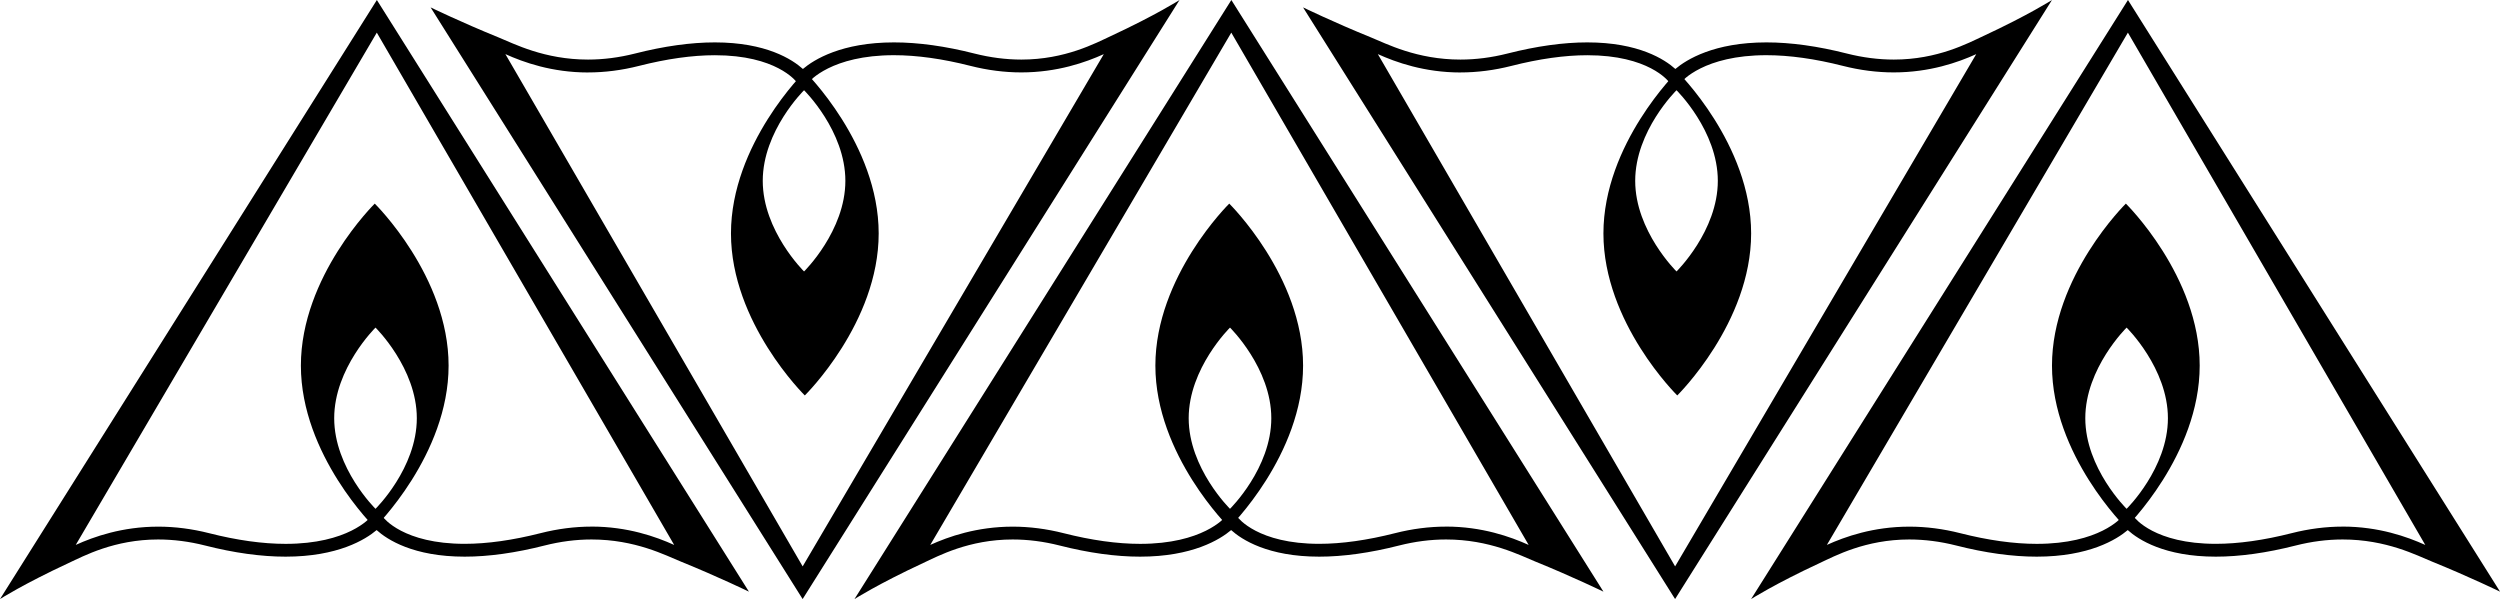
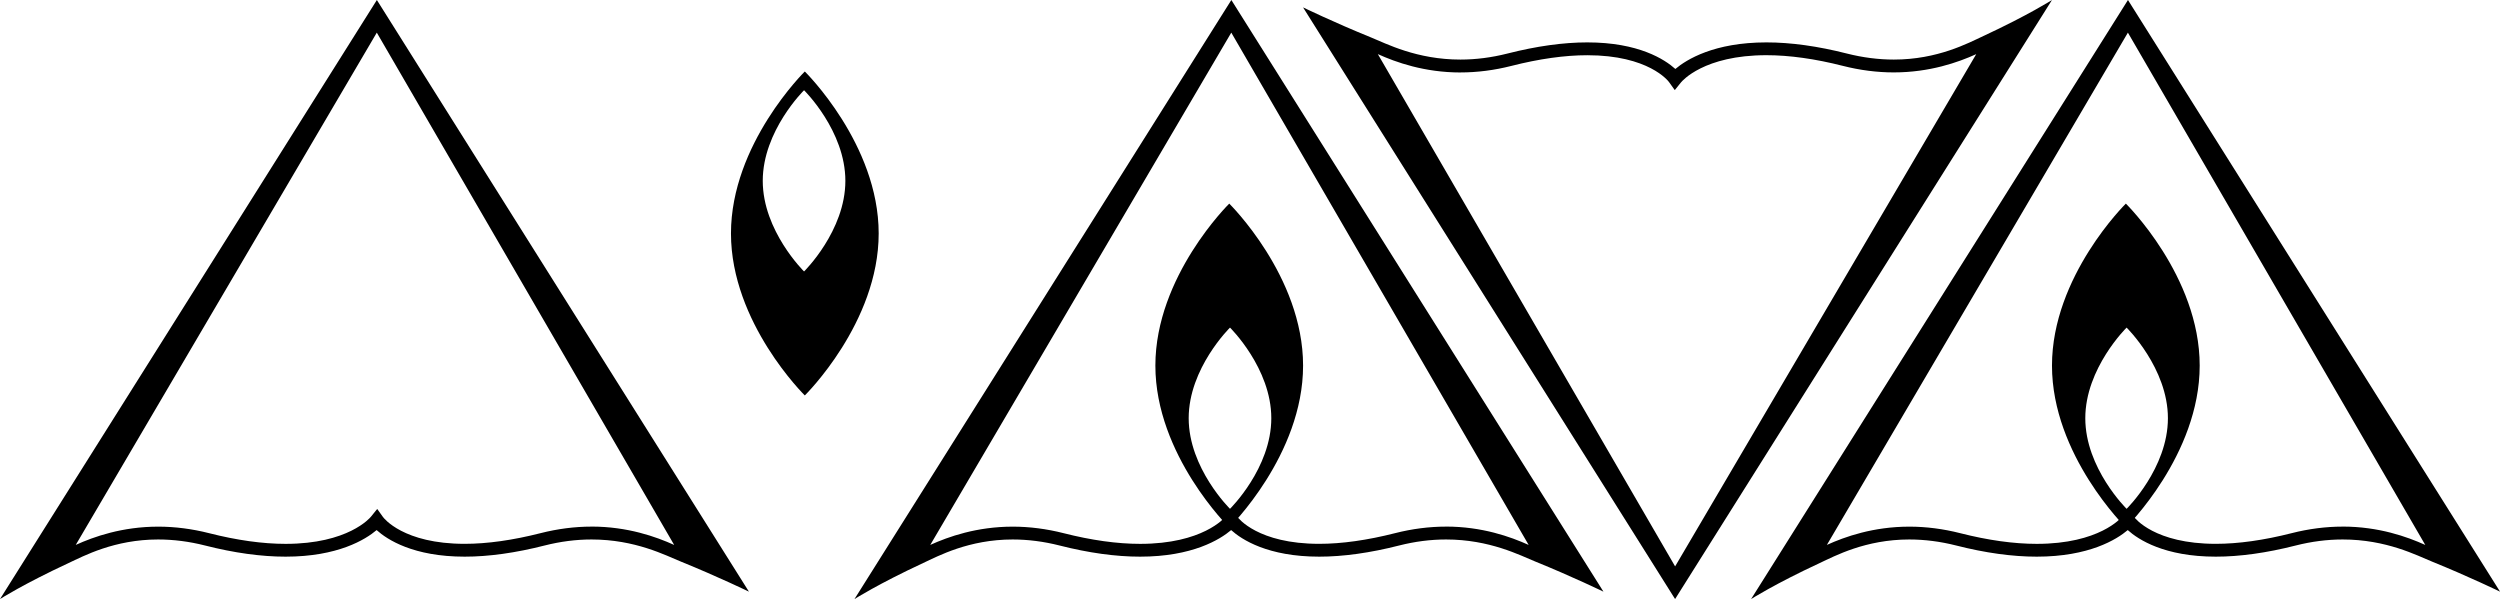
<svg xmlns="http://www.w3.org/2000/svg" id="_Слой_2" viewBox="0 0 734.74 176.06">
  <defs>
    <style>.cls-1{fill-rule:evenodd;}</style>
  </defs>
  <g id="_Слой_1-2">
    <path class="cls-1" d="m173.83,154.77c-4.93,0-9.96.65-14.95,1.92-8.17,2.08-15.68,3.14-22.32,3.14-18.01,0-23.79-7.58-24.01-7.89l-1.69-2.36-1.84,2.28c-.27.33-6.68,7.98-25.08,7.98h0c-6.76,0-14.32-1.06-22.49-3.14-4.99-1.27-10.02-1.92-14.95-1.92-10.57,0-18.93,2.96-24.24,5.37L110.74,9.59l87.4,150.57c-5.32-2.41-13.69-5.4-24.3-5.4ZM0,176.06s6.92-4.43,20.17-10.59c4.45-2.07,13.44-6.92,26.31-6.92,4.53,0,9.17.6,13.78,1.77,8.55,2.18,16.51,3.28,23.67,3.28h0c15.37,0,23.47-5.03,26.76-7.81,3.13,2.81,10.8,7.81,25.88,7.81,7.04,0,14.94-1.1,23.49-3.28,4.61-1.17,9.24-1.77,13.78-1.77,12.87,0,21.77,4.67,26.32,6.52,11.05,4.49,19.95,8.82,19.95,8.82L110.76,0,0,176.06Z" />
-     <path class="cls-1" d="m110.14,59.84s21.7,21.31,21.7,47.61-21.7,47.6-21.7,47.6c0,0-21.71-21.31-21.71-47.6s21.71-47.61,21.71-47.61Zm.22,36.44s-12.14,11.92-12.14,26.63,12.14,26.63,12.14,26.63c0,0,12.14-11.92,12.14-26.63s-12.14-26.63-12.14-26.63Z" />
    <path class="cls-1" d="m688.48,154.77c-4.93,0-9.96.65-14.95,1.92-8.17,2.08-15.68,3.14-22.32,3.14-18.01,0-23.79-7.58-24.01-7.89l-1.69-2.36-1.84,2.28c-.27.33-6.68,7.98-25.08,7.98h0c-6.76,0-14.32-1.06-22.49-3.14-4.99-1.27-10.02-1.92-14.95-1.92-10.57,0-18.93,2.96-24.24,5.37L625.38,9.59l87.4,150.57c-5.32-2.41-13.69-5.4-24.3-5.4Zm-173.83,21.29s6.92-4.43,20.17-10.59c4.45-2.07,13.44-6.92,26.31-6.92,4.53,0,9.17.6,13.78,1.77,8.55,2.18,16.51,3.28,23.67,3.28h0c15.37,0,23.47-5.03,26.76-7.81,3.13,2.81,10.8,7.81,25.88,7.81,7.04,0,14.94-1.1,23.49-3.28,4.61-1.17,9.24-1.77,13.78-1.77,12.87,0,21.77,4.67,26.32,6.52,11.05,4.49,19.95,8.82,19.95,8.82L625.4,0l-110.76,176.06Z" />
    <path class="cls-1" d="m624.78,59.84s21.7,21.31,21.7,47.61-21.7,47.6-21.7,47.6c0,0-21.71-21.31-21.71-47.6s21.71-47.61,21.71-47.61Zm.22,36.44s-12.14,11.92-12.14,26.63,12.14,26.63,12.14,26.63c0,0,12.14-11.92,12.14-26.63s-12.14-26.63-12.14-26.63Z" />
    <path class="cls-1" d="m424.97,154.77c-4.93,0-9.96.65-14.95,1.92-8.17,2.08-15.68,3.14-22.32,3.14-18.01,0-23.79-7.58-24.01-7.89l-1.69-2.36-1.84,2.28c-.27.33-6.68,7.98-25.08,7.98h0c-6.76,0-14.32-1.06-22.49-3.14-4.99-1.27-10.02-1.92-14.95-1.92-10.57,0-18.93,2.96-24.24,5.37L361.87,9.59l87.4,150.57c-5.32-2.41-13.69-5.4-24.3-5.4Zm-173.83,21.29s6.92-4.43,20.17-10.59c4.45-2.07,13.44-6.92,26.31-6.92,4.53,0,9.17.6,13.78,1.77,8.55,2.18,16.51,3.28,23.67,3.28h0c15.37,0,23.47-5.03,26.76-7.81,3.13,2.81,10.8,7.81,25.88,7.81,7.04,0,14.94-1.1,23.49-3.28,4.61-1.17,9.24-1.77,13.78-1.77,12.87,0,21.77,4.67,26.32,6.52,11.05,4.49,19.95,8.82,19.95,8.82L361.89,0l-110.76,176.06Z" />
    <path class="cls-1" d="m361.27,59.84s21.7,21.31,21.7,47.61-21.7,47.6-21.7,47.6c0,0-21.71-21.31-21.71-47.6s21.71-47.61,21.71-47.61Zm.22,36.44s-12.14,11.92-12.14,26.63,12.14,26.63,12.14,26.63c0,0,12.14-11.92,12.14-26.63s-12.14-26.63-12.14-26.63Z" />
-     <path class="cls-1" d="m172.83,21.29c4.93,0,9.96-.65,14.95-1.92,8.17-2.08,15.68-3.14,22.32-3.14,18.01,0,23.79,7.58,24.01,7.89l1.69,2.36,1.84-2.28c.27-.33,6.68-7.98,25.08-7.98h0c6.76,0,14.32,1.06,22.49,3.14,4.99,1.27,10.02,1.92,14.95,1.92,10.57,0,18.93-2.96,24.24-5.37l-88.5,150.55L148.53,15.9c5.32,2.41,13.69,5.4,24.3,5.4ZM346.66,0s-6.92,4.43-20.17,10.59c-4.45,2.07-13.44,6.92-26.31,6.92-4.53,0-9.17-.6-13.78-1.77-8.55-2.18-16.51-3.28-23.67-3.28h0c-15.37,0-23.47,5.03-26.76,7.81-3.13-2.81-10.8-7.81-25.88-7.81-7.04,0-14.94,1.1-23.49,3.28-4.61,1.17-9.24,1.77-13.78,1.77-12.87,0-21.77-4.67-26.32-6.52-11.05-4.49-19.95-8.82-19.95-8.82l109.34,173.89L346.66,0Z" />
    <path class="cls-1" d="m236.53,116.22s-21.7-21.31-21.7-47.61,21.7-47.6,21.7-47.6c0,0,21.71,21.31,21.71,47.6s-21.71,47.61-21.71,47.61Zm-.22-36.44s12.14-11.92,12.14-26.63-12.14-26.63-12.14-26.63c0,0-12.14,11.92-12.14,26.63s12.14,26.63,12.14,26.63Z" />
    <path class="cls-1" d="m429.24,21.29c4.93,0,9.96-.65,14.95-1.92,8.17-2.08,15.68-3.14,22.32-3.14,18.01,0,23.79,7.58,24.01,7.89l1.69,2.36,1.84-2.28c.27-.33,6.68-7.98,25.08-7.98h0c6.76,0,14.32,1.06,22.49,3.14,4.99,1.27,10.02,1.92,14.95,1.92,10.57,0,18.93-2.96,24.24-5.37l-88.5,150.55L404.94,15.9c5.32,2.41,13.69,5.4,24.3,5.4ZM603.07,0s-6.92,4.43-20.17,10.59c-4.45,2.07-13.44,6.92-26.31,6.92-4.53,0-9.17-.6-13.78-1.77-8.55-2.18-16.51-3.28-23.67-3.28h0c-15.37,0-23.47,5.03-26.76,7.81-3.13-2.81-10.8-7.81-25.88-7.81-7.04,0-14.94,1.1-23.49,3.28-4.61,1.17-9.24,1.77-13.78,1.77-12.87,0-21.77-4.67-26.32-6.52-11.05-4.49-19.95-8.82-19.95-8.82l109.34,173.89L603.07,0Z" />
-     <path class="cls-1" d="m492.94,116.22s-21.7-21.31-21.7-47.61,21.7-47.6,21.7-47.6c0,0,21.71,21.31,21.71,47.6s-21.71,47.61-21.71,47.61Zm-.22-36.44s12.14-11.92,12.14-26.63-12.14-26.63-12.14-26.63c0,0-12.14,11.92-12.14,26.63s12.14,26.63,12.14,26.63Z" />
  </g>
</svg>